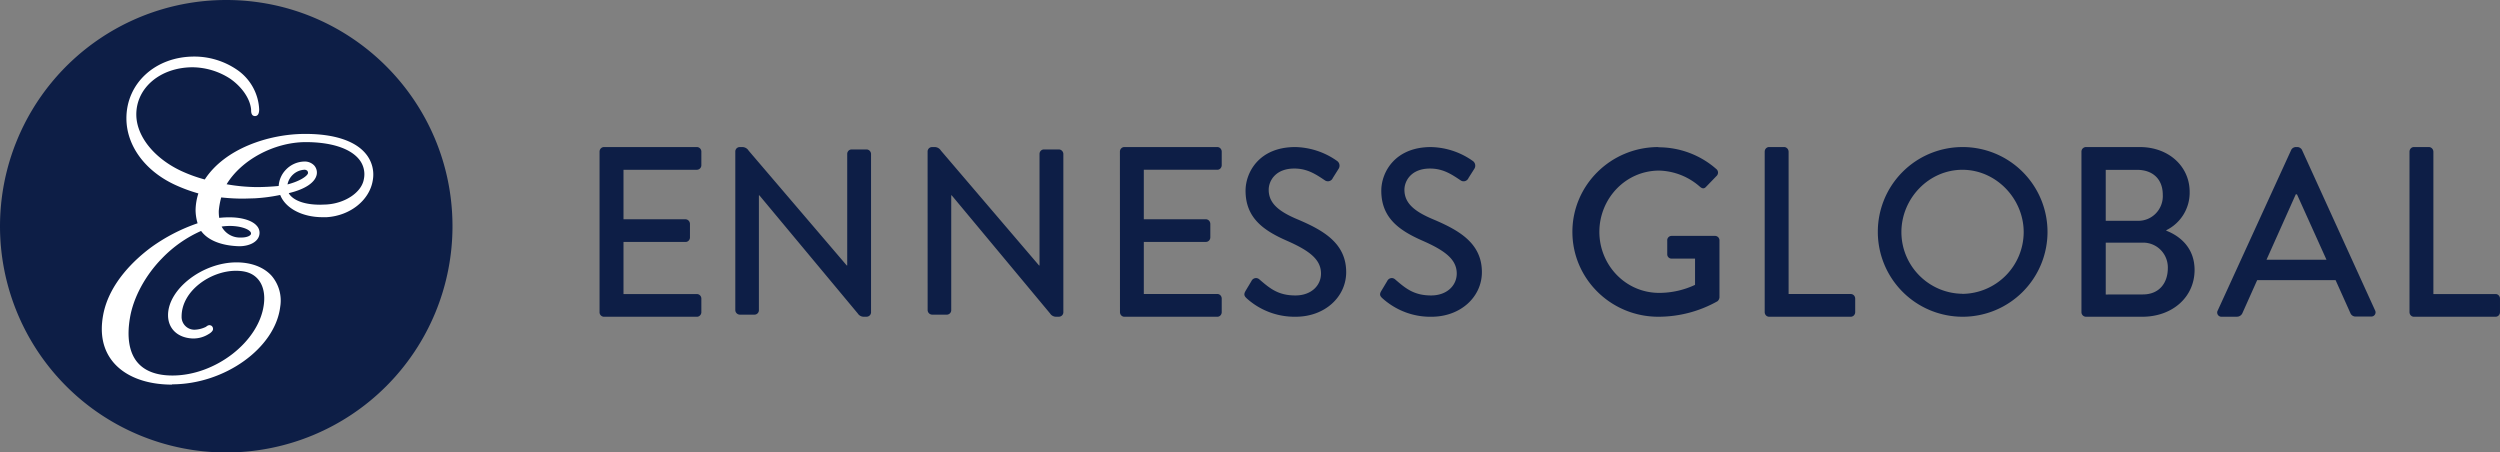
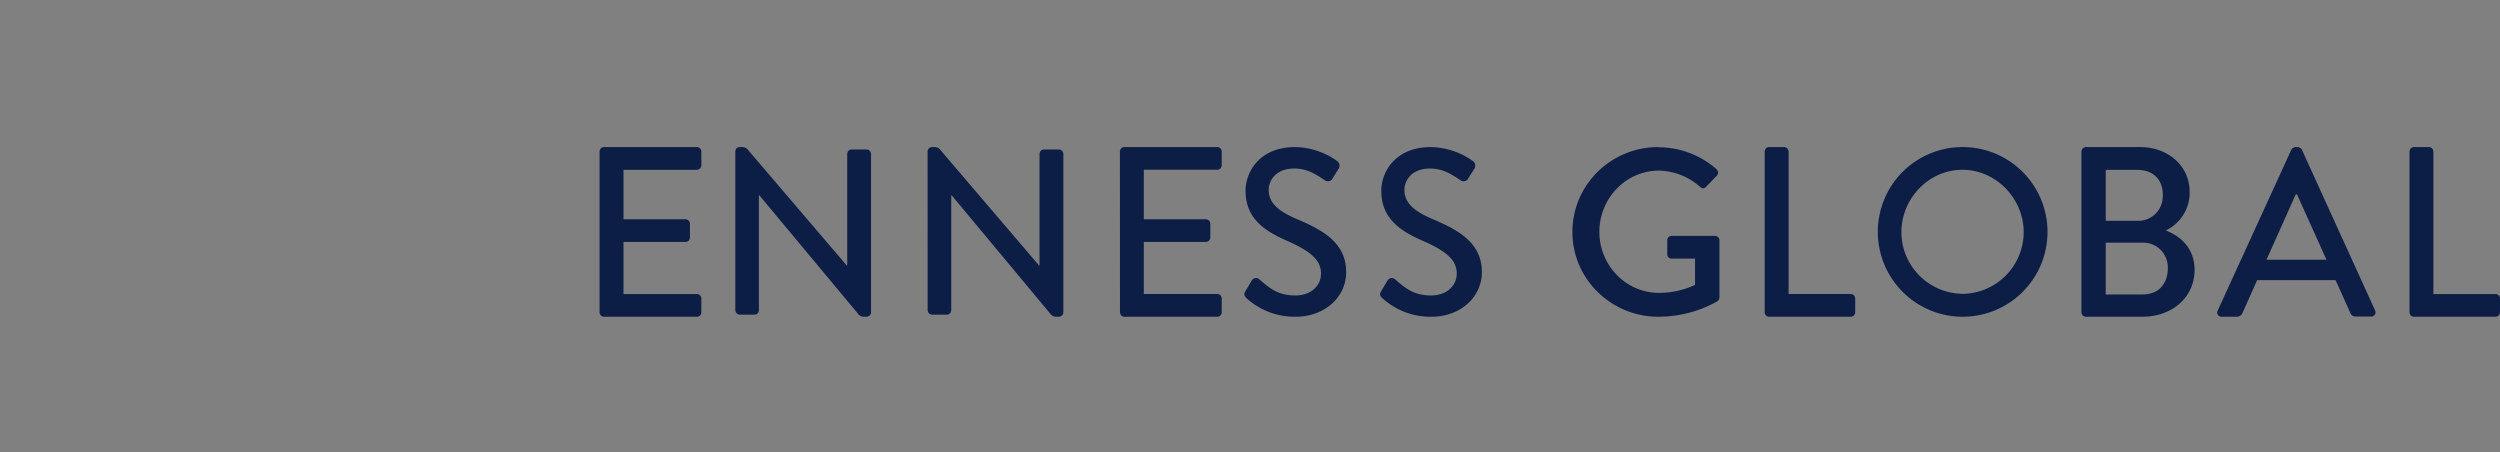
<svg xmlns="http://www.w3.org/2000/svg" width="221" height="40">
  <rect width="100%" height="100%" fill="#808080" stroke="none" />
-   <path d="M1.523 12.347a20 20 0 0 0 4.337 21.796A20 20 0 0 0 40 19.997C39.998 8.952 31.045 0 20 0A20 20 0 0 0 1.523 12.347z" fill="#0d1e46" />
-   <path d="M26.881 15.007a1.61 1.61 0 0 0-1.465 1.296c1.146-.298 1.757-.756 1.811-.992.007-.075-.014-.149-.06-.209-.081-.074-.19-.109-.298-.095m-1.339 2.085c.394.64 1.396 1.004 2.78 1.004l.525-.018c1.673-.092 3.135-1.075 3.329-2.24a2.08 2.08 0 0 0-.45-1.787c-.799-.953-2.473-1.489-4.71-1.489-2.789.018-5.667 1.576-6.971 3.726a15.93 15.93 0 0 0 2.616.25h.197a21.15 21.15 0 0 0 1.79-.098 2.26 2.26 0 0 1 .626-1.427 2.32 2.32 0 0 1 1.626-.733c.337-.018.664.112.895.357.18.208.261.484.221.756-.116.724-1.011 1.331-2.461 1.677m-5.948 2.963a1.82 1.82 0 0 0 1.554.965h.176c.516 0 .829-.164.862-.319.011-.071-.011-.144-.06-.197-.242-.298-1.005-.509-1.814-.509a5.24 5.24 0 0 0-.719.054M15.218 34c-2.291 0-4.14-.706-5.211-1.986-.895-1.075-1.193-2.463-.895-4.128.516-2.889 2.89-5.018 4.26-6.031 1.253-.903 2.633-1.617 4.096-2.118-.113-.373-.173-.76-.179-1.15a5.02 5.02 0 0 1 .248-1.489c-.716-.2-1.414-.458-2.088-.771-2.646-1.23-4.274-3.476-4.274-5.864C11.173 7.347 13.75 5 17.166 5a6.68 6.68 0 0 1 3.708 1.114c1.21.789 1.968 2.109 2.037 3.55 0 .5-.203.596-.37.596-.316 0-.334-.334-.343-.459v-.113c-.081-.944-.791-1.992-1.852-2.731a6.21 6.21 0 0 0-3.353-1.01c-2.819.021-4.943 1.808-4.943 4.17 0 1.912 1.566 3.872 3.988 5.004a12.98 12.98 0 0 0 2.064.745c1.79-2.755 5.685-4.009 8.776-4.027h.152c2.464 0 4.34.596 5.283 1.727.567.665.8 1.552.635 2.409-.298 1.742-2.007 3.097-4.069 3.225h-.367c-1.79 0-3.281-.786-3.741-1.966-.749.157-1.509.257-2.273.298l-.949.027c-.666.002-1.331-.034-1.993-.107a6.66 6.66 0 0 0-.215 1.174 3.48 3.48 0 0 0 .039.634 7.71 7.71 0 0 1 .949-.048c.85 0 1.921.203 2.386.765a.91.91 0 0 1 .212.777c-.134.7-.987 1.013-1.772 1.013-1.593-.042-2.789-.533-3.377-1.352-1.295.575-2.466 1.395-3.448 2.415-1.491 1.516-2.538 3.476-2.837 5.245-.298 1.721-.075 3.089.656 3.958.65.771 1.694 1.162 3.096 1.162 3.791 0 7.642-2.978 8.075-6.254.128-.932-.054-1.733-.513-2.261s-1.092-.742-1.96-.742c-2.216 0-4.793 1.763-4.793 4.039a1.13 1.13 0 0 0 .311.818c.209.22.498.347.802.352a2.44 2.44 0 0 0 1.017-.244l.107-.075a.42.42 0 0 1 .236-.086l.116.027c.115.054.189.171.188.298.027.232-.358.453-.397.471a2.52 2.52 0 0 1-1.312.384h-.089c-1.324-.054-2.178-.864-2.178-2.061 0-2.311 3.054-4.667 6.052-4.667 1.318 0 2.422.426 3.108 1.191a3.37 3.37 0 0 1 .755 2.74c-.447 3.648-4.916 6.85-9.563 6.85" fill="#fff" />
  <path d="M53 13.409c0-.226.176-.409.392-.409h8.216a.4.4 0 0 1 .392.409v1.193a.4.4 0 0 1-.392.406h-6.49v4.376h5.486c.212.008.382.185.389.406v1.193c0 .224-.174.406-.389.406h-5.486v4.605h6.49A.4.4 0 0 1 62 26.4v1.193c0 .226-.176.409-.392.409h-8.216a.4.4 0 0 1-.392-.409V13.409zm12-.03c.009-.211.182-.377.391-.377h.167a.66.66 0 0 1 .619.313l8.674 10.151h.043v-9.858c-.001-.105.04-.206.114-.281a.39.39 0 0 1 .278-.117h1.323a.41.41 0 0 1 .391.397V27.62c-.009.211-.182.377-.391.377h-.187a.63.63 0 0 1-.598-.29l-8.697-10.441h-.04v10.151c.001.105-.04.206-.114.281a.39.39 0 0 1-.278.117h-1.303a.41.41 0 0 1-.391-.397V13.379zm17 0c.009-.211.182-.377.391-.377h.17a.66.66 0 0 1 .618.313l8.672 10.151h.043v-9.858c-.001-.105.04-.206.114-.281a.39.39 0 0 1 .278-.117h1.323a.41.41 0 0 1 .391.397V27.62c-.009.211-.182.377-.391.377h-.187a.63.63 0 0 1-.598-.29l-8.695-10.441h-.04v10.151c.001.105-.04.206-.114.281a.39.39 0 0 1-.278.117h-1.303a.41.41 0 0 1-.391-.397L82 13.379zm17 .03c-.001-.109.041-.214.115-.291a.38.38 0 0 1 .28-.118h8.216a.38.38 0 0 1 .276.12c.073.077.114.181.113.289v1.193c0 .224-.174.405-.389.405h-6.498v4.374h5.488c.213.006.385.184.392.405v1.193c0 .108-.041.212-.115.288a.38.38 0 0 1-.277.118h-5.488v4.603h6.498c.215 0 .389.181.389.406v1.193a.42.42 0 0 1-.111.293c-.073.078-.174.122-.278.122h-8.216a.38.38 0 0 1-.276-.12c-.073-.077-.114-.181-.113-.289L99 13.409zm11.106 12.308l.522-.871c.059-.127.17-.22.302-.252s.271 0 .378.087c.943.813 1.674 1.437 3.206 1.437 1.395 0 2.263-.871 2.263-1.937 0-1.251-1.041-2.032-3.024-2.903-2.042-.897-3.646-2.003-3.646-4.419 0-1.626 1.202-3.859 4.389-3.859a6.6 6.6 0 0 1 3.705 1.231.5.5 0 0 1 .206.327.51.51 0 0 1-.086.381l-.499.793a.48.48 0 0 1-.305.275.46.46 0 0 1-.398-.066c-.781-.523-1.543-1.042-2.703-1.042-1.674 0-2.263 1.103-2.263 1.876 0 1.187.882 1.916 2.542 2.613 2.324.981 4.308 2.128 4.308 4.672 0 2.166-1.864 3.94-4.464 3.94a6.32 6.32 0 0 1-4.319-1.614c-.17-.168-.329-.313-.112-.668zm12.001 0l.522-.871c.059-.127.17-.22.302-.252s.271 0 .378.087c.943.813 1.674 1.437 3.205 1.437 1.381 0 2.262-.871 2.262-1.936 0-1.251-1.041-2.032-3.024-2.903-2.042-.897-3.646-2.003-3.646-4.419 0-1.626 1.202-3.859 4.388-3.859a6.6 6.6 0 0 1 3.705 1.231.5.5 0 0 1 .206.327.51.51 0 0 1-.086.381l-.502.793a.48.48 0 0 1-.303.275.46.46 0 0 1-.397-.066c-.781-.523-1.543-1.042-2.703-1.042-1.674 0-2.262 1.103-2.262 1.876 0 1.188.882 1.916 2.541 2.613 2.324.981 4.307 2.128 4.307 4.672 0 2.166-1.863 3.94-4.463 3.94-1.578.026-3.11-.548-4.31-1.614-.179-.168-.34-.314-.12-.668zM146.61 13.02c1.893 0 3.72.69 5.129 1.938.082.074.13.177.134.286s-.037.215-.113.294l-.949.981c-.167.186-.338.165-.55-.023a5.66 5.66 0 0 0-3.586-1.416c-2.998 0-5.291 2.501-5.291 5.417s2.298 5.394 5.291 5.394a7.5 7.5 0 0 0 3.166-.708v-2.321h-2.057c-.104.005-.205-.032-.281-.103s-.118-.169-.119-.271V21.26a.38.38 0 0 1 .1-.283.39.39 0 0 1 .276-.124h3.862c.213.009.381.184.379.395v5.043c-.013.128-.072.246-.168.334A10.66 10.66 0 0 1 146.598 28c-4.196 0-7.598-3.358-7.598-7.5s3.402-7.5 7.598-7.5l.012.02zm9.39.388c-.001-.108.039-.212.112-.289s.17-.12.273-.12h1.34c.211.008.38.186.387.408v12.585h5.5c.213 0 .386.181.387.405v1.193c0 .226-.173.409-.387.409h-7.228c-.102 0-.201-.043-.273-.12s-.112-.181-.112-.289V13.408zM173.477 13A7.5 7.5 0 1 1 166 20.52c-.009-1.99.774-3.901 2.177-5.312a7.49 7.49 0 0 1 5.3-2.208zm0 12.978a5.47 5.47 0 0 0 5.417-5.457c0-2.956-2.437-5.512-5.417-5.512s-5.393 2.542-5.393 5.512c.008 2.985 2.409 5.411 5.393 5.449v.009zm18.021-5.585c1.272.492 2.502 1.564 2.502 3.471 0 2.388-1.95 4.136-4.621 4.136h-4.978a.4.4 0 0 1-.285-.12.41.41 0 0 1-.116-.289V13.409a.41.41 0 0 1 .116-.289.4.4 0 0 1 .285-.12h4.757c2.564 0 4.408 1.716 4.408 3.963a3.7 3.7 0 0 1-2.065 3.387l-.003.042zm-2.066 5.635c1.44 0 2.204-1.006 2.204-2.334.014-.593-.211-1.167-.622-1.589a2.16 2.16 0 0 0-1.561-.655h-3.305v4.584l3.284-.006zm-.508-6.512a2.14 2.14 0 0 0 1.638-.637 2.2 2.2 0 0 0 .628-1.658c0-1.412-.912-2.206-2.266-2.206h-2.777v4.501h2.777zm7.131 7.916l6.498-14.2a.49.49 0 0 1 .36-.232h.213a.5.5 0 0 1 .36.232l6.468 14.2a.37.37 0 0 1-.016.383c-.076.115-.209.179-.347.167h-1.335a.49.49 0 0 1-.487-.317l-1.303-2.901h-6.932l-1.294 2.892a.53.53 0 0 1-.478.341h-1.335c-.144.02-.286-.044-.366-.165a.37.37 0 0 1-.006-.399h0zm9.605-4.473l-2.608-5.78h-.106l-2.587 5.781h5.302zm7.34-9.551c0-.226.173-.408.387-.408h1.337c.211.008.38.186.387.408v12.585h5.501c.213 0 .386.181.387.405v1.193c0 .226-.173.409-.387.409h-7.225c-.214 0-.387-.183-.387-.409V13.408z" fill="#0d1e46" />
</svg>